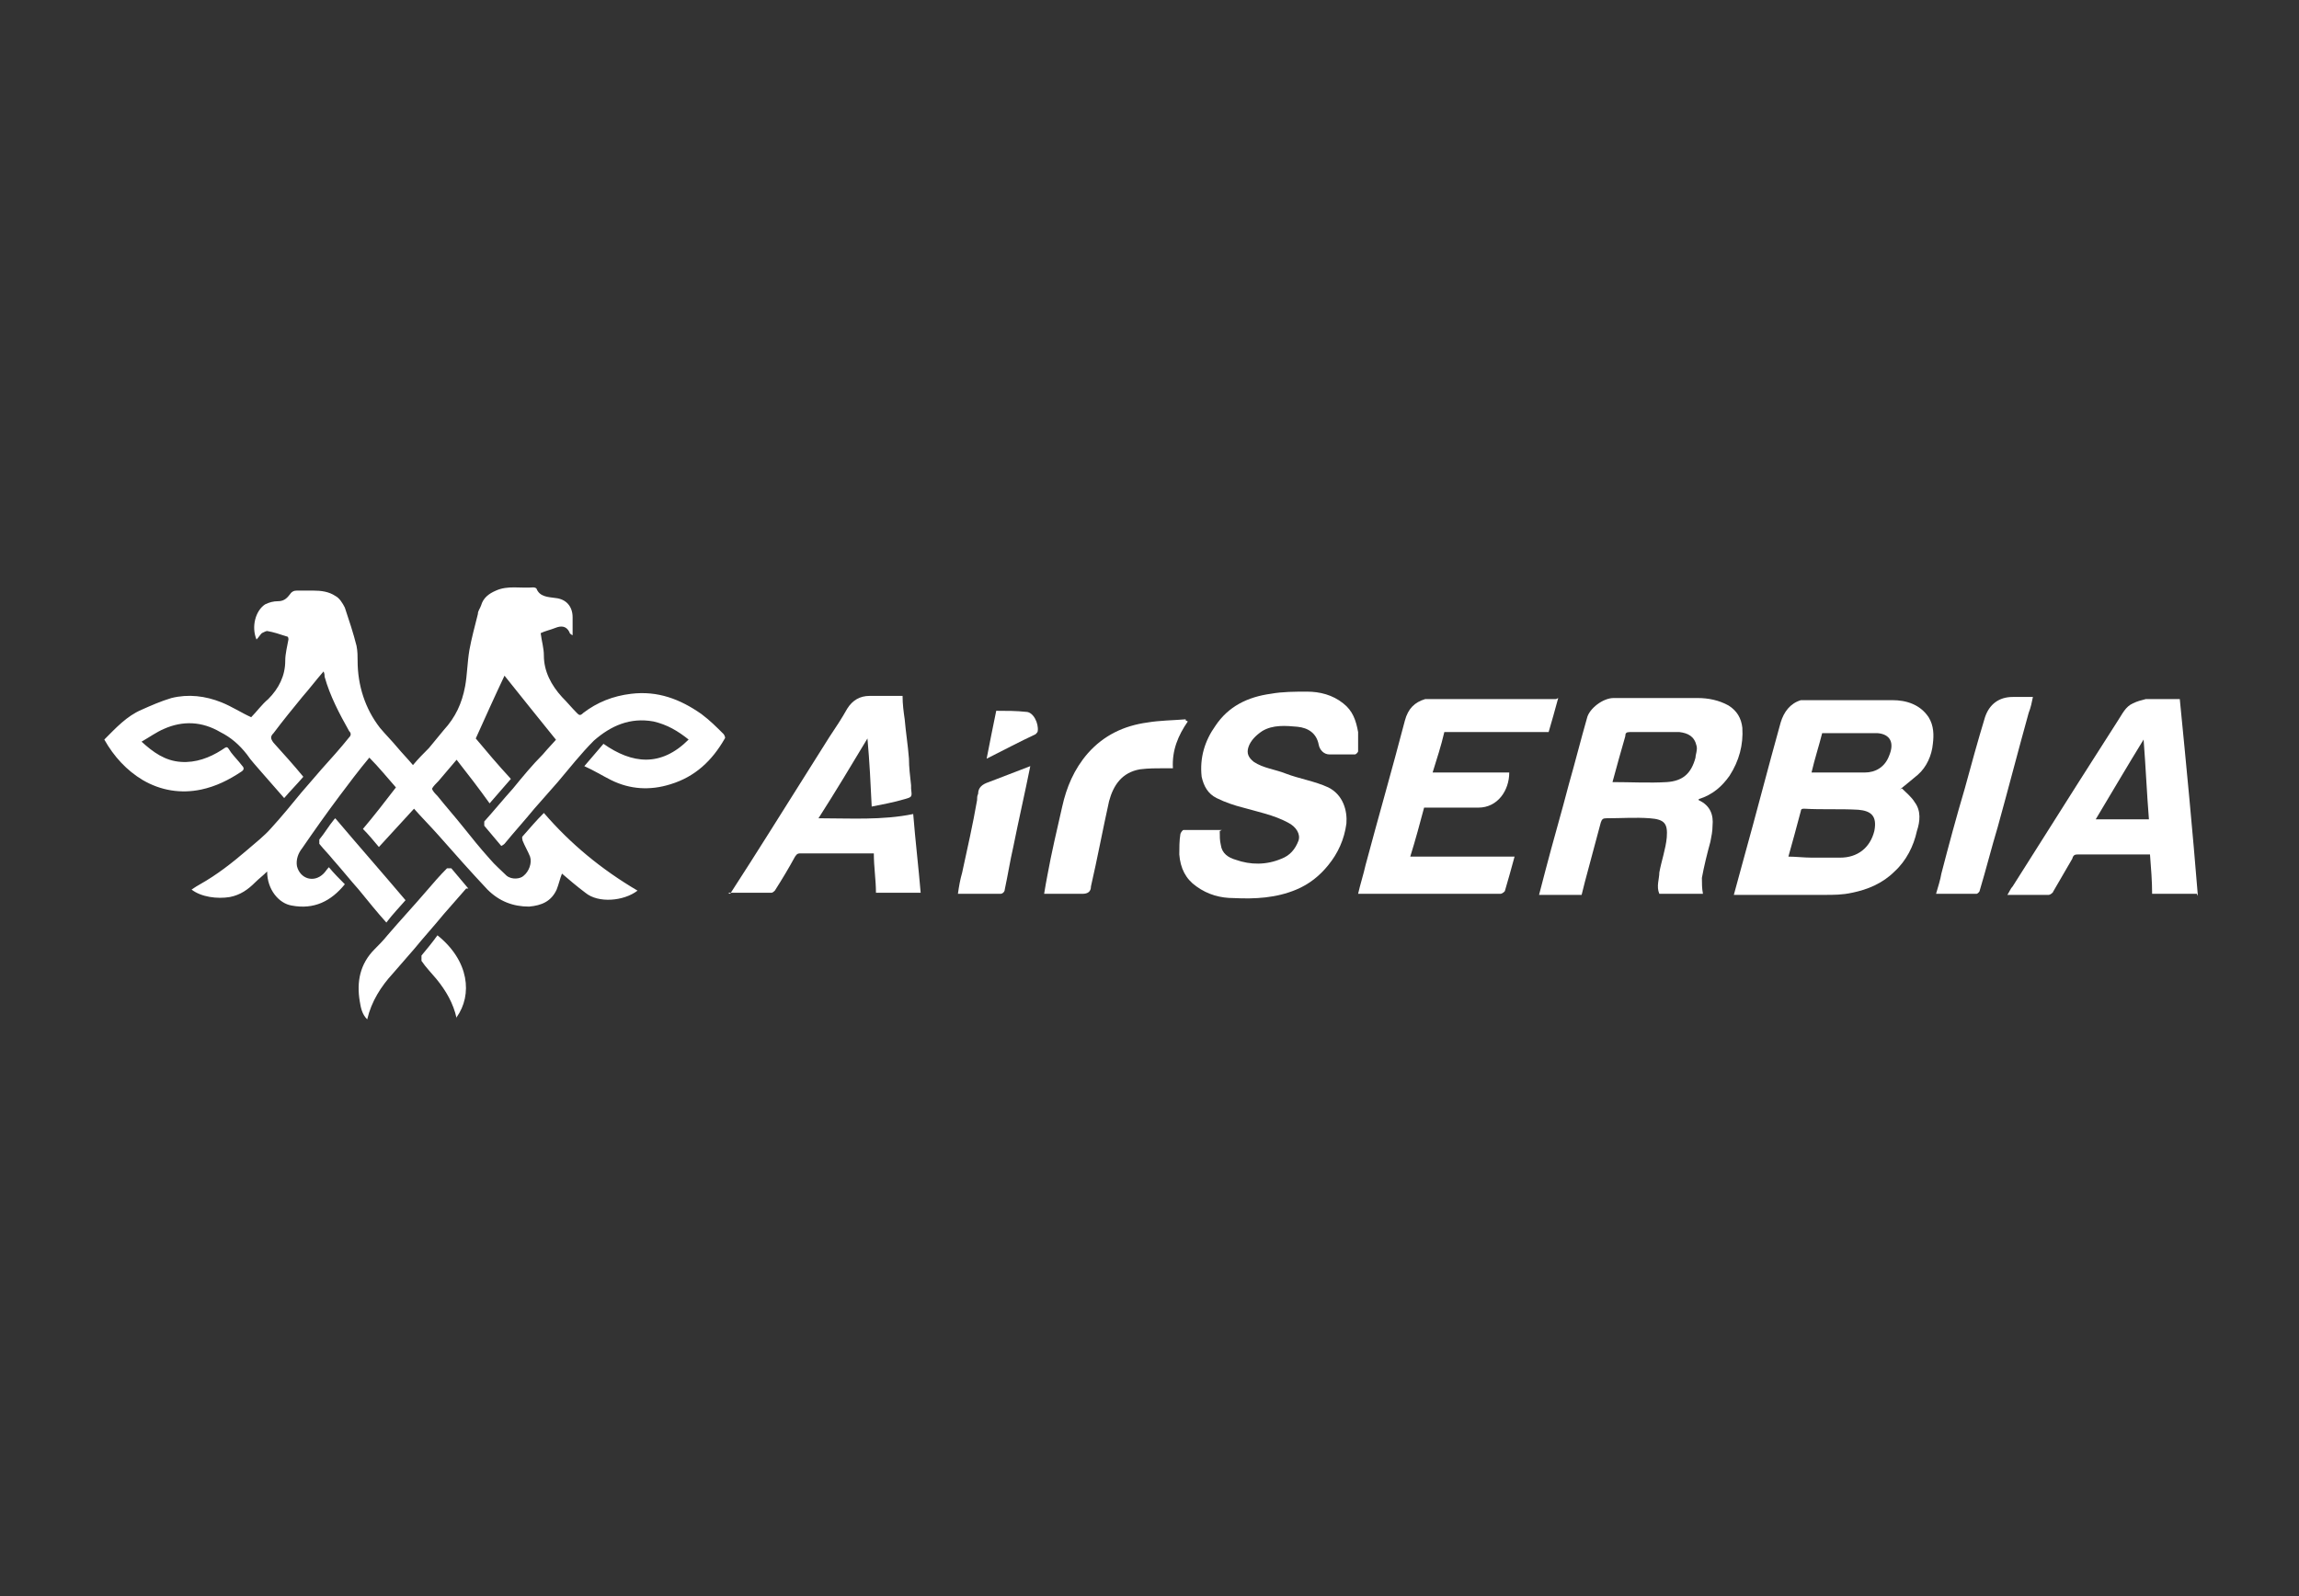
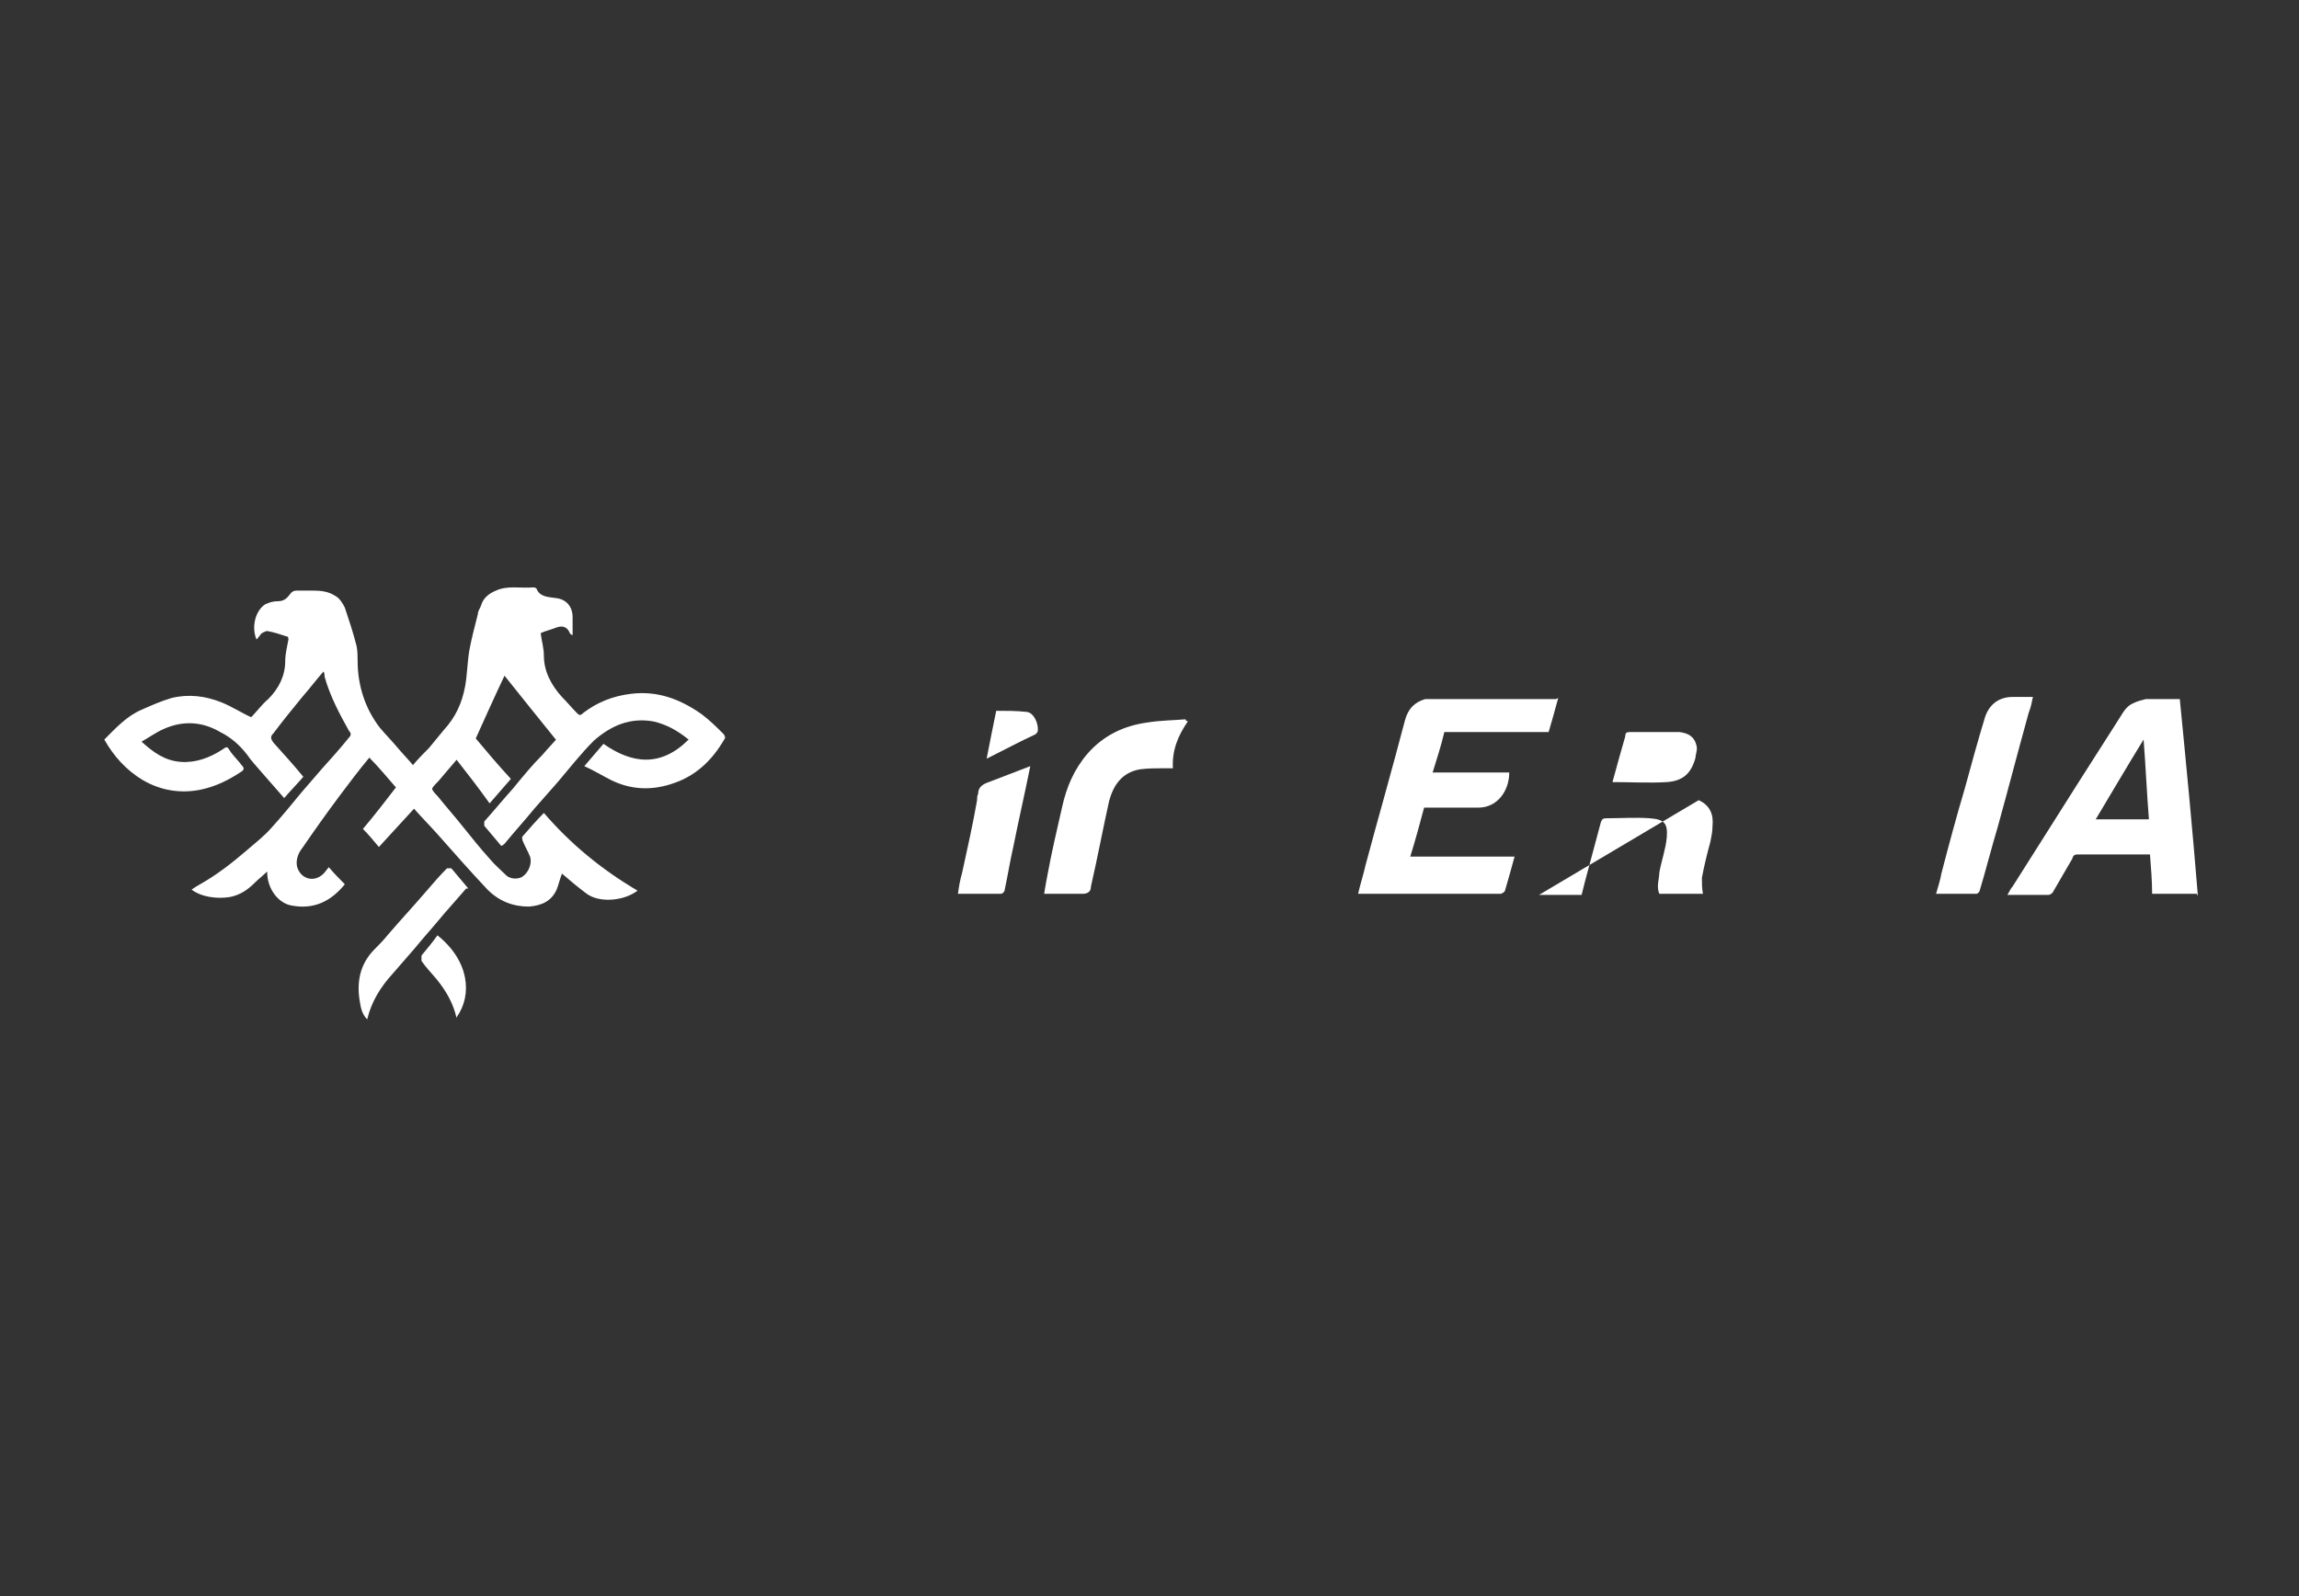
<svg xmlns="http://www.w3.org/2000/svg" id="Layer_1" data-name="Layer 1" version="1.1" viewBox="0 0 216 150">
  <rect x="0" y="0" width="216" height="150" fill="#333333" stroke="none" />
  <defs>
    <style>
      .cls-1 {
        fill: #fff;
        stroke-width: 0px;
      }
    </style>
  </defs>
  <path class="cls-1" d="M52.3,69.6c-1.7-2.1-3.3-4.1-4.9-6.1-.9,1.9-1.8,3.9-2.7,5.9,1,1.2,2.1,2.5,3.3,3.8-.7.8-1.3,1.5-2,2.3-1-1.4-2-2.7-3.1-4.1-.6.7-1.2,1.4-1.7,2,0,0,0,0,0,0-.2.2-.5.5-.6.7,0,.2.3.5.5.7.8,1,1.6,1.9,2.4,2.9.8,1,1.6,2,2.5,3,.5.6,1.1,1.1,1.6,1.6.5.4,1.3.3,1.6,0,.5-.4.8-1.2.6-1.8-.2-.5-.5-1-.7-1.5,0-.1-.1-.3,0-.4.7-.8,1.3-1.5,2-2.2,2.5,2.9,5.4,5.3,8.8,7.3-1.3,1-3.7,1.2-4.9.2-.8-.6-1.5-1.2-2.2-1.8-.2.5-.3,1-.5,1.5-.5,1.1-1.4,1.5-2.6,1.6-1.5,0-2.8-.5-3.9-1.6-1.6-1.7-3.1-3.4-4.6-5.1-.8-.9-1.6-1.7-2.3-2.5-1.1,1.2-2.2,2.4-3.3,3.6-.5-.6-1-1.2-1.5-1.7,1.1-1.3,2.1-2.6,3.1-3.9-.8-.9-1.6-1.9-2.5-2.8-1,1.2-1.9,2.4-2.8,3.6-1.2,1.6-2.4,3.3-3.5,4.9-.4.5-.6,1.1-.5,1.7.3,1.2,1.6,1.6,2.5.7.2-.2.3-.4.5-.6.5.6,1,1.1,1.5,1.6-1.3,1.6-2.9,2.4-5,2-1.2-.2-2.3-1.5-2.3-3.2-.4.4-.8.7-1.1,1-.7.7-1.4,1.2-2.4,1.4-1.2.2-2.7,0-3.6-.7.3-.2.6-.4.8-.5,1.6-.9,3-2,4.4-3.2.8-.7,1.6-1.3,2.3-2.1,1-1.1,1.9-2.2,2.8-3.3.6-.7,1.3-1.5,1.9-2.2.9-1,1.8-2,2.6-3,.2-.2.2-.4,0-.6-.9-1.6-1.8-3.3-2.3-5.1,0-.1,0-.3-.1-.5-.7.8-1.3,1.6-2,2.4-.9,1.1-1.8,2.2-2.7,3.4-.3.3-.3.5,0,.9.9,1,1.9,2.1,2.8,3.2-.6.7-1.2,1.3-1.8,2-.7-.8-1.4-1.6-2.1-2.4-.5-.6-1-1.1-1.4-1.7-.7-.9-1.5-1.6-2.5-2.1-1.7-1-3.5-1.1-5.3-.3-.7.3-1.4.8-2.1,1.2,1.1,1,2.2,1.8,3.7,1.9,1.4.1,2.7-.4,3.8-1.1.6-.4.5-.4.9.2.3.4.7.8,1,1.2.2.2.3.4,0,.6-1.2.8-2.4,1.4-3.8,1.7-1.9.4-3.8.1-5.5-.9-1.5-.9-2.7-2.2-3.6-3.8,1.1-1.1,2.1-2.2,3.5-2.8.9-.4,1.8-.8,2.8-1.1,1.6-.4,3.2-.2,4.7.4,1,.4,1.9,1,2.8,1.4.5-.5,1-1.2,1.6-1.7,1-1,1.6-2.2,1.6-3.6,0-.7.2-1.4.3-2,0-.1,0-.3-.2-.3-.6-.2-1.2-.4-1.8-.5-.1,0-.3.1-.5.2-.2.2-.3.4-.5.6-.5-1.2-.1-2.7.8-3.3.4-.2.8-.3,1.2-.3.5,0,.8-.2,1.1-.6.2-.3.4-.4.7-.4.5,0,1,0,1.5,0,.8,0,1.5.1,2.1.5.4.2.7.7.9,1.1.4,1.2.8,2.4,1.1,3.6.1.5.1,1,.1,1.4,0,2.3.7,4.5,2.1,6.3.5.6,1.1,1.2,1.6,1.8.5.6,1,1.1,1.5,1.7.5-.6,1-1.1,1.5-1.6.5-.6.9-1.1,1.4-1.7,1.1-1.2,1.7-2.5,2-4.1.2-1.1.2-2.2.4-3.4.2-1.1.5-2.2.8-3.4,0-.3.2-.5.3-.8.2-.7.7-1.1,1.4-1.4,1.1-.5,2.3-.2,3.5-.3,0,0,.2,0,.3.1.3.8,1.1.8,1.8.9,1,.1,1.6.8,1.6,1.8,0,.5,0,1.1,0,1.7-.2-.1-.3-.2-.3-.3-.3-.6-.8-.6-1.3-.4-.5.2-1,.3-1.4.5.1.8.3,1.4.3,2.1,0,1.5.7,2.8,1.7,3.9.5.5.9,1,1.4,1.5.2.2.3.3.6,0,1.3-1,2.8-1.6,4.5-1.8,2.5-.3,4.6.5,6.6,1.9.8.6,1.4,1.2,2.1,1.9,0,0,.2.3.1.4-1.2,2.1-2.8,3.6-5.1,4.3-1.9.6-3.8.5-5.6-.4-.8-.4-1.6-.9-2.5-1.3.6-.7,1.2-1.4,1.8-2.1,2.7,1.9,5.4,2.2,8-.4-1-.8-2-1.4-3.3-1.7-2.2-.4-4,.4-5.6,1.8-1.2,1.2-2.3,2.6-3.4,3.9-.7.8-1.5,1.7-2.2,2.5-.9,1.1-1.9,2.2-2.8,3.3,0,0-.1.1-.3.2-.5-.6-1.1-1.3-1.6-1.9,0,0,0-.3,0-.4.9-1,1.8-2.1,2.7-3.1.9-1.1,1.8-2.2,2.8-3.2.5-.6,1.1-1.2,1.6-1.8Z" />
-   <path class="cls-1" d="M178.7,74.1c.4.4.9.8,1.2,1.3.6.8.5,1.8.2,2.7-.3,1.4-1,2.8-2.1,3.8-1.1,1.1-2.5,1.7-4,2-.9.2-1.7.2-2.6.2-2.6,0-5.2,0-7.9,0h-.6c.3-1.1.6-2.2.9-3.3,1.2-4.3,2.3-8.6,3.5-12.9.3-1,.9-1.8,1.9-2.1.2,0,.3,0,.5,0,2.7,0,5.4,0,8.1,0,1.3,0,2.6.4,3.4,1.6.5.8.5,1.7.4,2.5-.1,1.1-.6,2.2-1.4,2.9-.6.5-1.2,1-1.7,1.4ZM167.9,80.5c.8,0,1.6.1,2.3.1.9,0,1.8,0,2.7,0,1.6,0,2.8-.9,3.2-2.5.3-1.5-.4-1.9-1.5-2-1.7-.1-3.4,0-5.1-.1-.1,0-.3,0-.3.2-.4,1.5-.8,3-1.2,4.4ZM170.1,72.6c1.7,0,3.4,0,5.1,0,1,0,1.9-.5,2.3-1.6.5-1.2.1-2-1.1-2.1-1.7,0-3.4,0-5.2,0-.3,1.2-.7,2.4-1,3.7Z" />
-   <path class="cls-1" d="M159.6,75.2c1.1.5,1.4,1.4,1.3,2.4,0,.5-.1,1-.2,1.5-.3,1.1-.6,2.3-.8,3.4,0,.5,0,1,.1,1.5h-4.1c-.3-.7,0-1.4,0-2,.2-1.1.6-2.2.7-3.3.1-1.3-.2-1.7-1.6-1.8-1.3-.1-2.7,0-4.1,0-.3,0-.4.1-.5.4-.5,1.9-1,3.7-1.5,5.6-.1.4-.2.8-.3,1.2h-4c.2-.8.4-1.5.6-2.3.7-2.7,1.5-5.4,2.2-8.1.6-2.1,1.1-4.1,1.7-6.2.2-.9,1.5-1.9,2.5-1.9,2.6,0,5.2,0,7.9,0,1,0,2,.2,2.9.7.8.5,1.2,1.2,1.3,2.1.1,1.6-.3,3.1-1.2,4.5-.7,1-1.6,1.8-2.9,2.2ZM151.5,73.5c1.7,0,3.5.1,5.1,0,1.5-.1,2.3-.8,2.7-2.3,0-.3.2-.7.1-1.1-.2-.9-.8-1.2-1.6-1.3-1.6,0-3.1,0-4.7,0-.3,0-.4.1-.4.4-.4,1.4-.8,2.8-1.2,4.3Z" />
-   <path class="cls-1" d="M114.6,78.1c0,.5,0,.9.1,1.3.1.8.7,1.2,1.4,1.4,1.4.5,2.9.5,4.3-.1.8-.3,1.3-.9,1.6-1.7.2-.6-.2-1.3-1-1.7-1.3-.7-2.8-1-4.2-1.4-.8-.2-1.7-.5-2.5-.9-.8-.4-1.2-1.1-1.4-2-.2-1.8.3-3.4,1.3-4.8,1.2-1.8,3-2.7,5.2-3,1.1-.2,2.3-.2,3.4-.2,1.2,0,2.4.3,3.4,1.1.9.7,1.2,1.6,1.4,2.7,0,.6,0,1.2,0,1.8,0,.1-.2.3-.3.3-.8,0-1.6,0-2.4,0-.5,0-.9-.4-1-.9-.2-1.1-1-1.6-2-1.7-1.1-.1-2.3-.2-3.3.4-.6.4-1.1.9-1.3,1.5-.2.6,0,1,.5,1.4.9.6,2,.7,3,1.1,1.3.5,2.7.7,4,1.3,1.4.7,1.8,2.2,1.7,3.4-.2,1.5-.8,2.8-1.7,3.9-.8,1-1.8,1.8-3,2.3-1.9.8-3.9.9-5.9.8-1.2,0-2.4-.3-3.5-1.1-1-.7-1.5-1.7-1.6-3,0-.6,0-1.3.1-1.9,0-.1.2-.4.3-.4,1.2,0,2.4,0,3.6,0Z" />
+   <path class="cls-1" d="M159.6,75.2c1.1.5,1.4,1.4,1.3,2.4,0,.5-.1,1-.2,1.5-.3,1.1-.6,2.3-.8,3.4,0,.5,0,1,.1,1.5h-4.1c-.3-.7,0-1.4,0-2,.2-1.1.6-2.2.7-3.3.1-1.3-.2-1.7-1.6-1.8-1.3-.1-2.7,0-4.1,0-.3,0-.4.1-.5.4-.5,1.9-1,3.7-1.5,5.6-.1.4-.2.8-.3,1.2h-4ZM151.5,73.5c1.7,0,3.5.1,5.1,0,1.5-.1,2.3-.8,2.7-2.3,0-.3.2-.7.1-1.1-.2-.9-.8-1.2-1.6-1.3-1.6,0-3.1,0-4.7,0-.3,0-.4.1-.4.4-.4,1.4-.8,2.8-1.2,4.3Z" />
  <path class="cls-1" d="M146.4,65.6c-.3,1.1-.6,2.2-.9,3.2h-9.8c-.3,1.3-.7,2.5-1.1,3.8h7.2c0,1.7-1.1,3.3-2.9,3.3-1.7,0-3.4,0-5.1,0-.4,1.5-.8,3-1.3,4.6h9.8c-.3,1.1-.6,2.2-.9,3.2,0,.1-.3.3-.4.3-4.4,0-8.8,0-13.3,0,0,0,0,0-.1,0,.2-.9.5-1.8.7-2.7,1.2-4.5,2.5-9,3.7-13.6.3-1.1.9-1.7,1.9-2,.1,0,.3,0,.4,0,3.9,0,7.8,0,11.6,0,0,0,.2,0,.3,0Z" />
  <path class="cls-1" d="M206.4,84h-4.2c0-1.2-.1-2.4-.2-3.7-.2,0-.3,0-.4,0-2.1,0-4.2,0-6.3,0-.3,0-.5,0-.6.4-.6,1-1.2,2.1-1.8,3.1,0,.1-.3.3-.4.3-1.3,0-2.6,0-3.9,0,.2-.3.3-.6.5-.8,2.1-3.3,4.1-6.5,6.2-9.8,1.2-1.9,2.5-3.9,3.7-5.8.4-.6.7-1.3,1.4-1.6.4-.2.8-.3,1.2-.4,1,0,2.1,0,3.2,0,.6,6.1,1.2,12.3,1.7,18.5ZM196.9,77h5c-.2-2.5-.3-4.9-.5-7.5-1.6,2.6-3,5-4.5,7.5Z" />
-   <path class="cls-1" d="M68.6,84c1.3-2,2.5-3.9,3.7-5.8,1.9-3,3.7-5.9,5.6-8.9.6-.9,1.2-1.8,1.7-2.7.5-.8,1.2-1.2,2.1-1.2,1,0,2.1,0,3.1,0,0,.8.1,1.5.2,2.2.1,1.2.3,2.4.4,3.7,0,.8.1,1.6.2,2.5,0,.1,0,.2,0,.3.1.8.1.8-.6,1-1,.3-2.1.5-3.1.7-.1-2.1-.2-4.2-.4-6.4-1.5,2.5-3,5-4.6,7.5,3,0,6,.2,8.9-.4.2,2.5.5,5,.7,7.4h-4.2c0-1.2-.2-2.4-.2-3.7-.6,0-1.2,0-1.8,0-1.7,0-3.3,0-5,0-.3,0-.4,0-.6.3-.6,1.1-1.2,2.1-1.9,3.2,0,0-.2.2-.3.2-1.3,0-2.7,0-4.1,0Z" />
  <path class="cls-1" d="M111.6,67.8c-.9,1.3-1.5,2.7-1.4,4.4-.3,0-.5,0-.8,0-.8,0-1.5,0-2.3.1-1.7.3-2.5,1.5-2.9,3-.6,2.7-1.1,5.4-1.7,8,0,.5-.3.7-.8.7-1.2,0-2.4,0-3.6,0,.1-.6.2-1.2.3-1.7.4-2.2.9-4.3,1.4-6.5.4-1.8,1.1-3.5,2.4-5,1.5-1.7,3.4-2.6,5.6-2.9,1.2-.2,2.4-.2,3.6-.3,0,0,0,0,0,.1Z" />
  <path class="cls-1" d="M181.9,84c.2-.7.4-1.3.5-1.9.7-2.7,1.4-5.3,2.2-8,.6-2.2,1.2-4.4,1.9-6.7.4-1.2,1.3-1.9,2.6-1.9.6,0,1.2,0,1.9,0-.1.5-.2,1-.4,1.5-1,3.6-1.9,7.1-2.9,10.7-.6,2-1.1,4-1.7,6,0,.1-.2.3-.3.3-1.2,0-2.4,0-3.8,0Z" />
  <path class="cls-1" d="M96.8,72c-.5,2.5-1.1,5.1-1.6,7.6-.3,1.3-.5,2.6-.8,4,0,.2-.2.4-.4.4-1.3,0-2.6,0-4,0,.1-.7.2-1.3.4-2,.5-2.3,1-4.5,1.4-6.8,0-.2,0-.4.1-.6,0-.6.4-.9,1-1.1,1.3-.5,2.6-1,3.9-1.5Z" />
  <path class="cls-1" d="M43.8,83.5c-.7.8-1.4,1.6-2.1,2.4-.9,1.1-1.9,2.2-2.8,3.3-.7.8-1.4,1.6-2,2.3-1.1,1.2-2,2.6-2.4,4.3-.5-.5-.6-1.1-.7-1.7-.3-1.8,0-3.5,1.4-4.9.4-.4.8-.8,1.2-1.3,1.2-1.4,2.5-2.8,3.7-4.2.6-.7,1.2-1.4,1.9-2.1,0,0,.3,0,.4,0,.5.6,1,1.2,1.6,1.9Z" />
-   <path class="cls-1" d="M31.5,76.9c2.2,2.6,4.4,5.1,6.6,7.7-.6.7-1.2,1.3-1.8,2.1-.9-1-1.7-2-2.6-3.1-.8-.9-1.6-1.9-2.4-2.8-.4-.5-.9-1-1.3-1.5,0,0,0-.3,0-.4.5-.6.9-1.3,1.4-1.9Z" />
  <path class="cls-1" d="M42.9,95.7c-.3-1.4-1-2.6-1.9-3.7-.5-.6-1-1.1-1.4-1.7,0-.1,0-.4,0-.5.5-.6,1-1.2,1.5-1.9,3,2.4,3.3,5.6,1.8,7.7Z" />
  <path class="cls-1" d="M93.6,66.8c1,0,1.9,0,2.8.1.7,0,1.2,1.1,1.1,1.8,0,.1-.1.2-.2.3-1.5.7-3,1.5-4.6,2.3.3-1.6.6-3,.9-4.5Z" />
</svg>